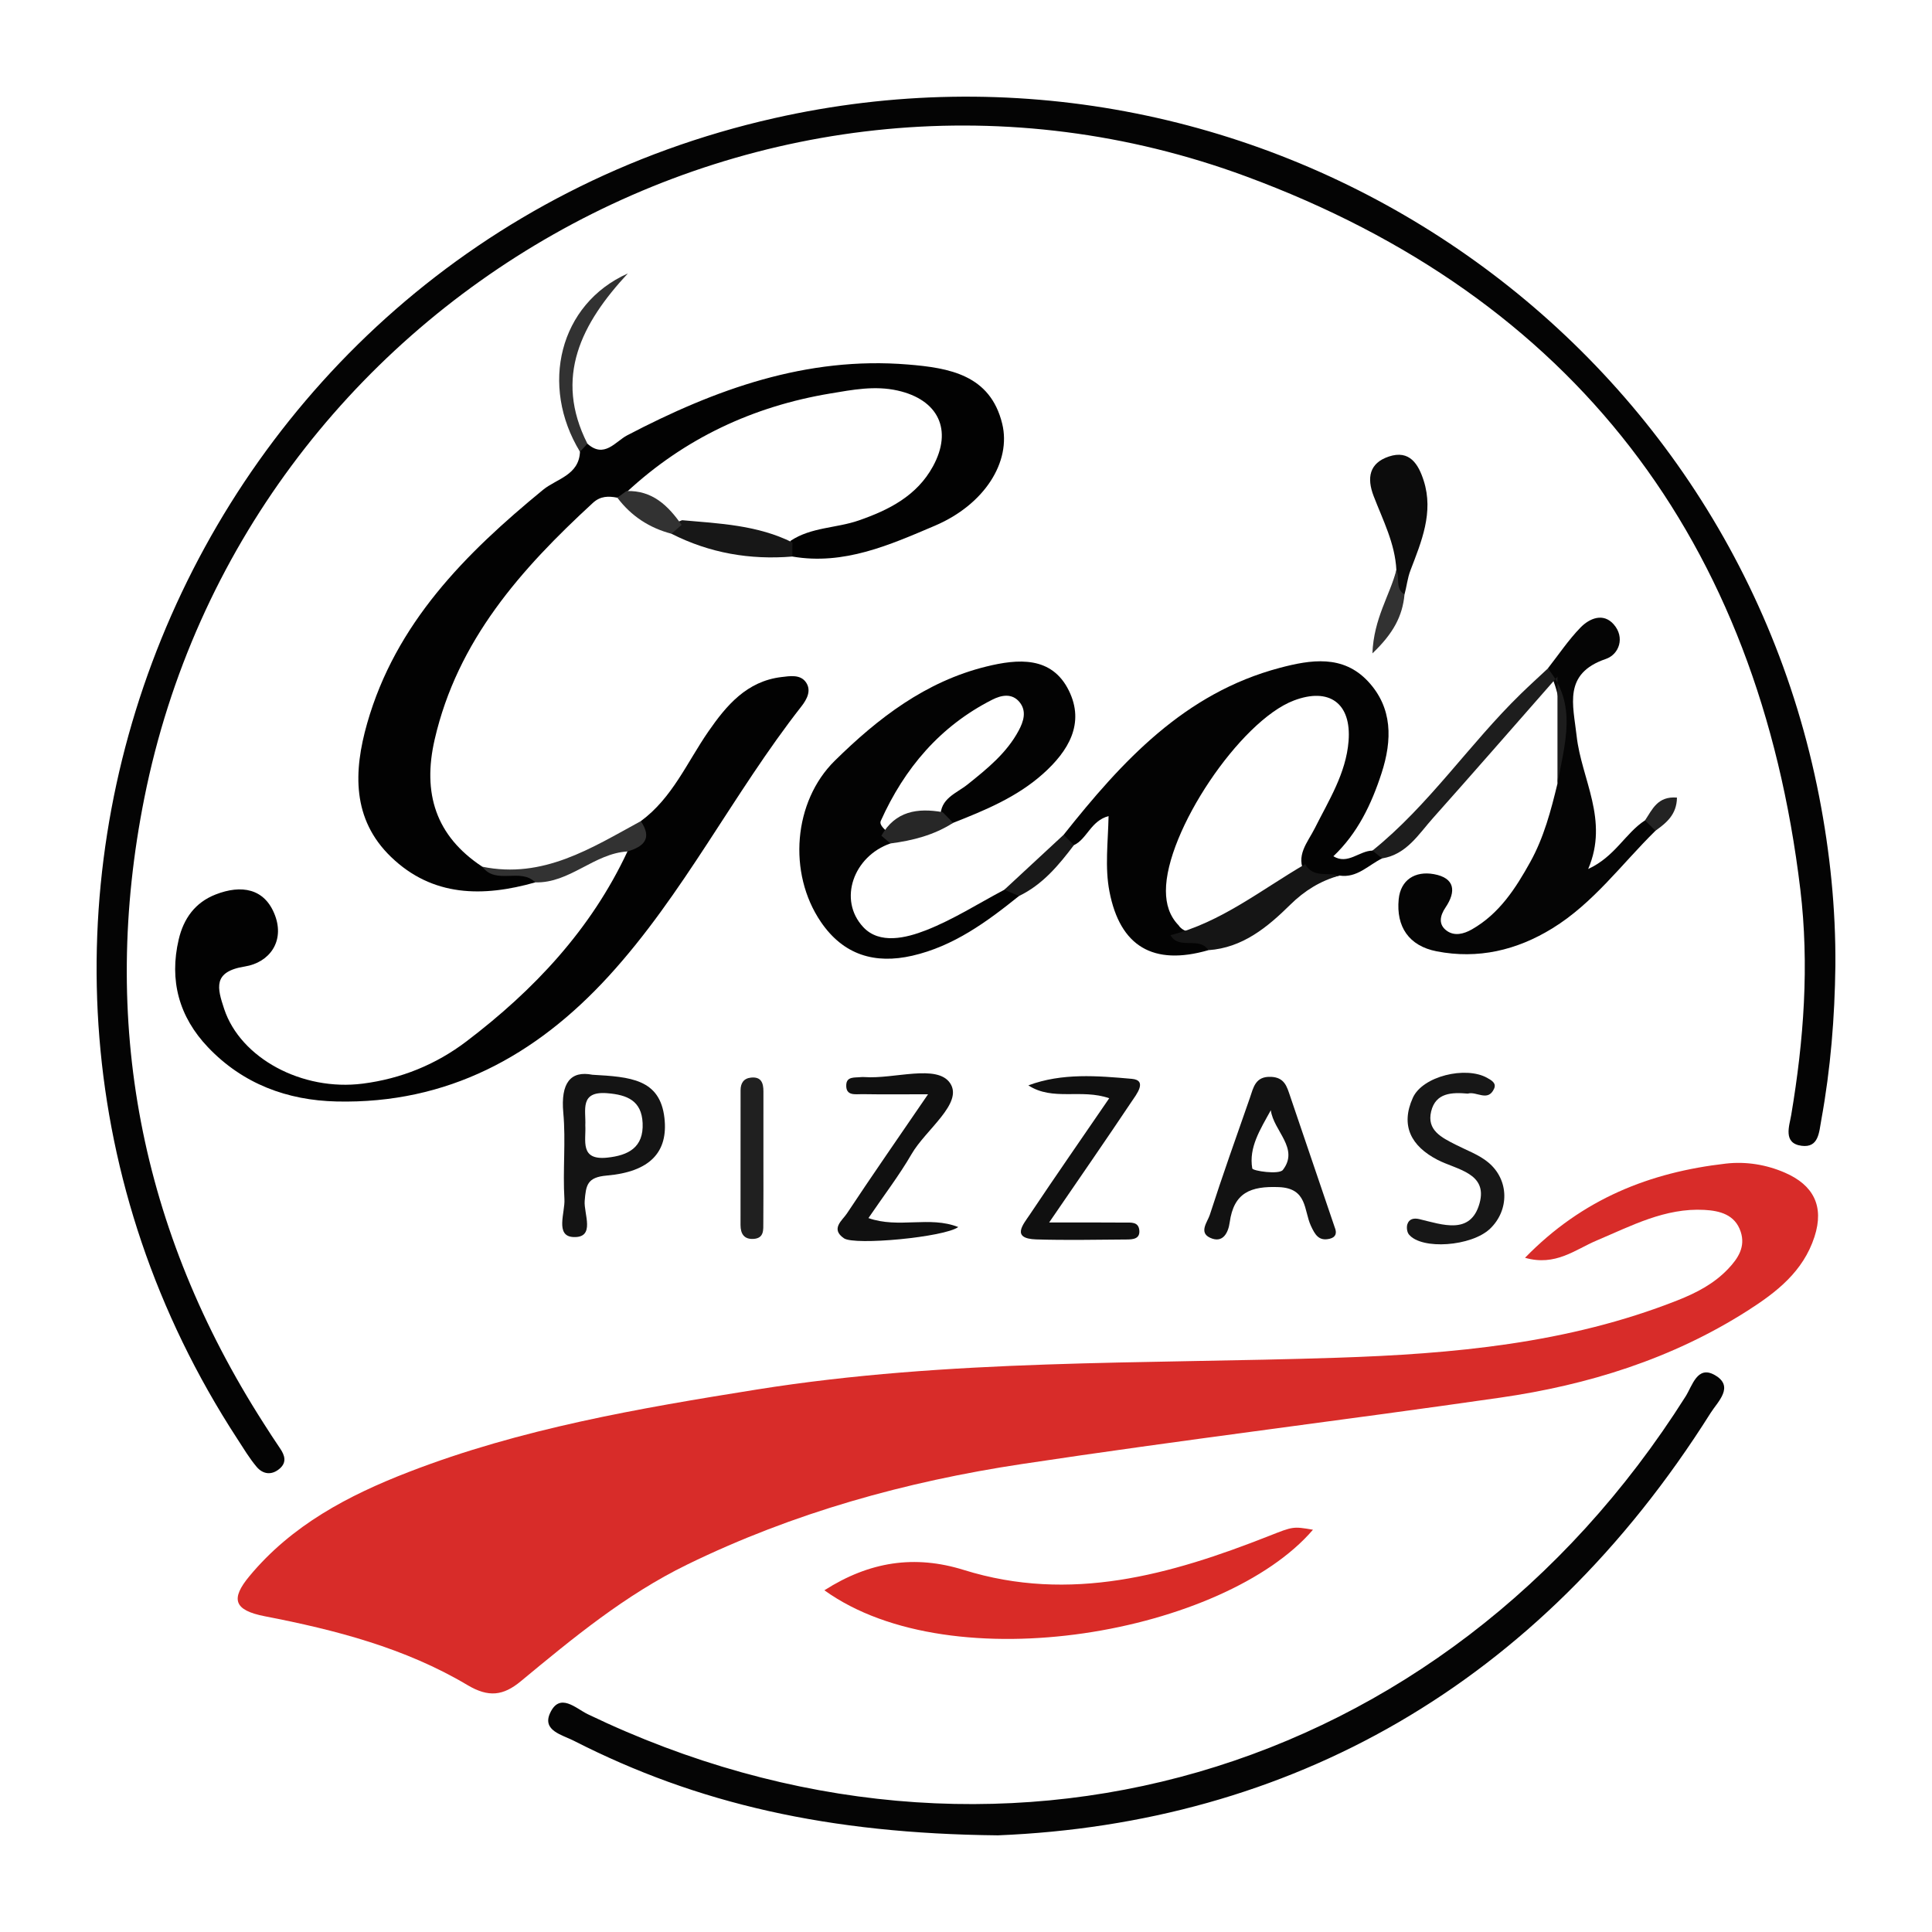
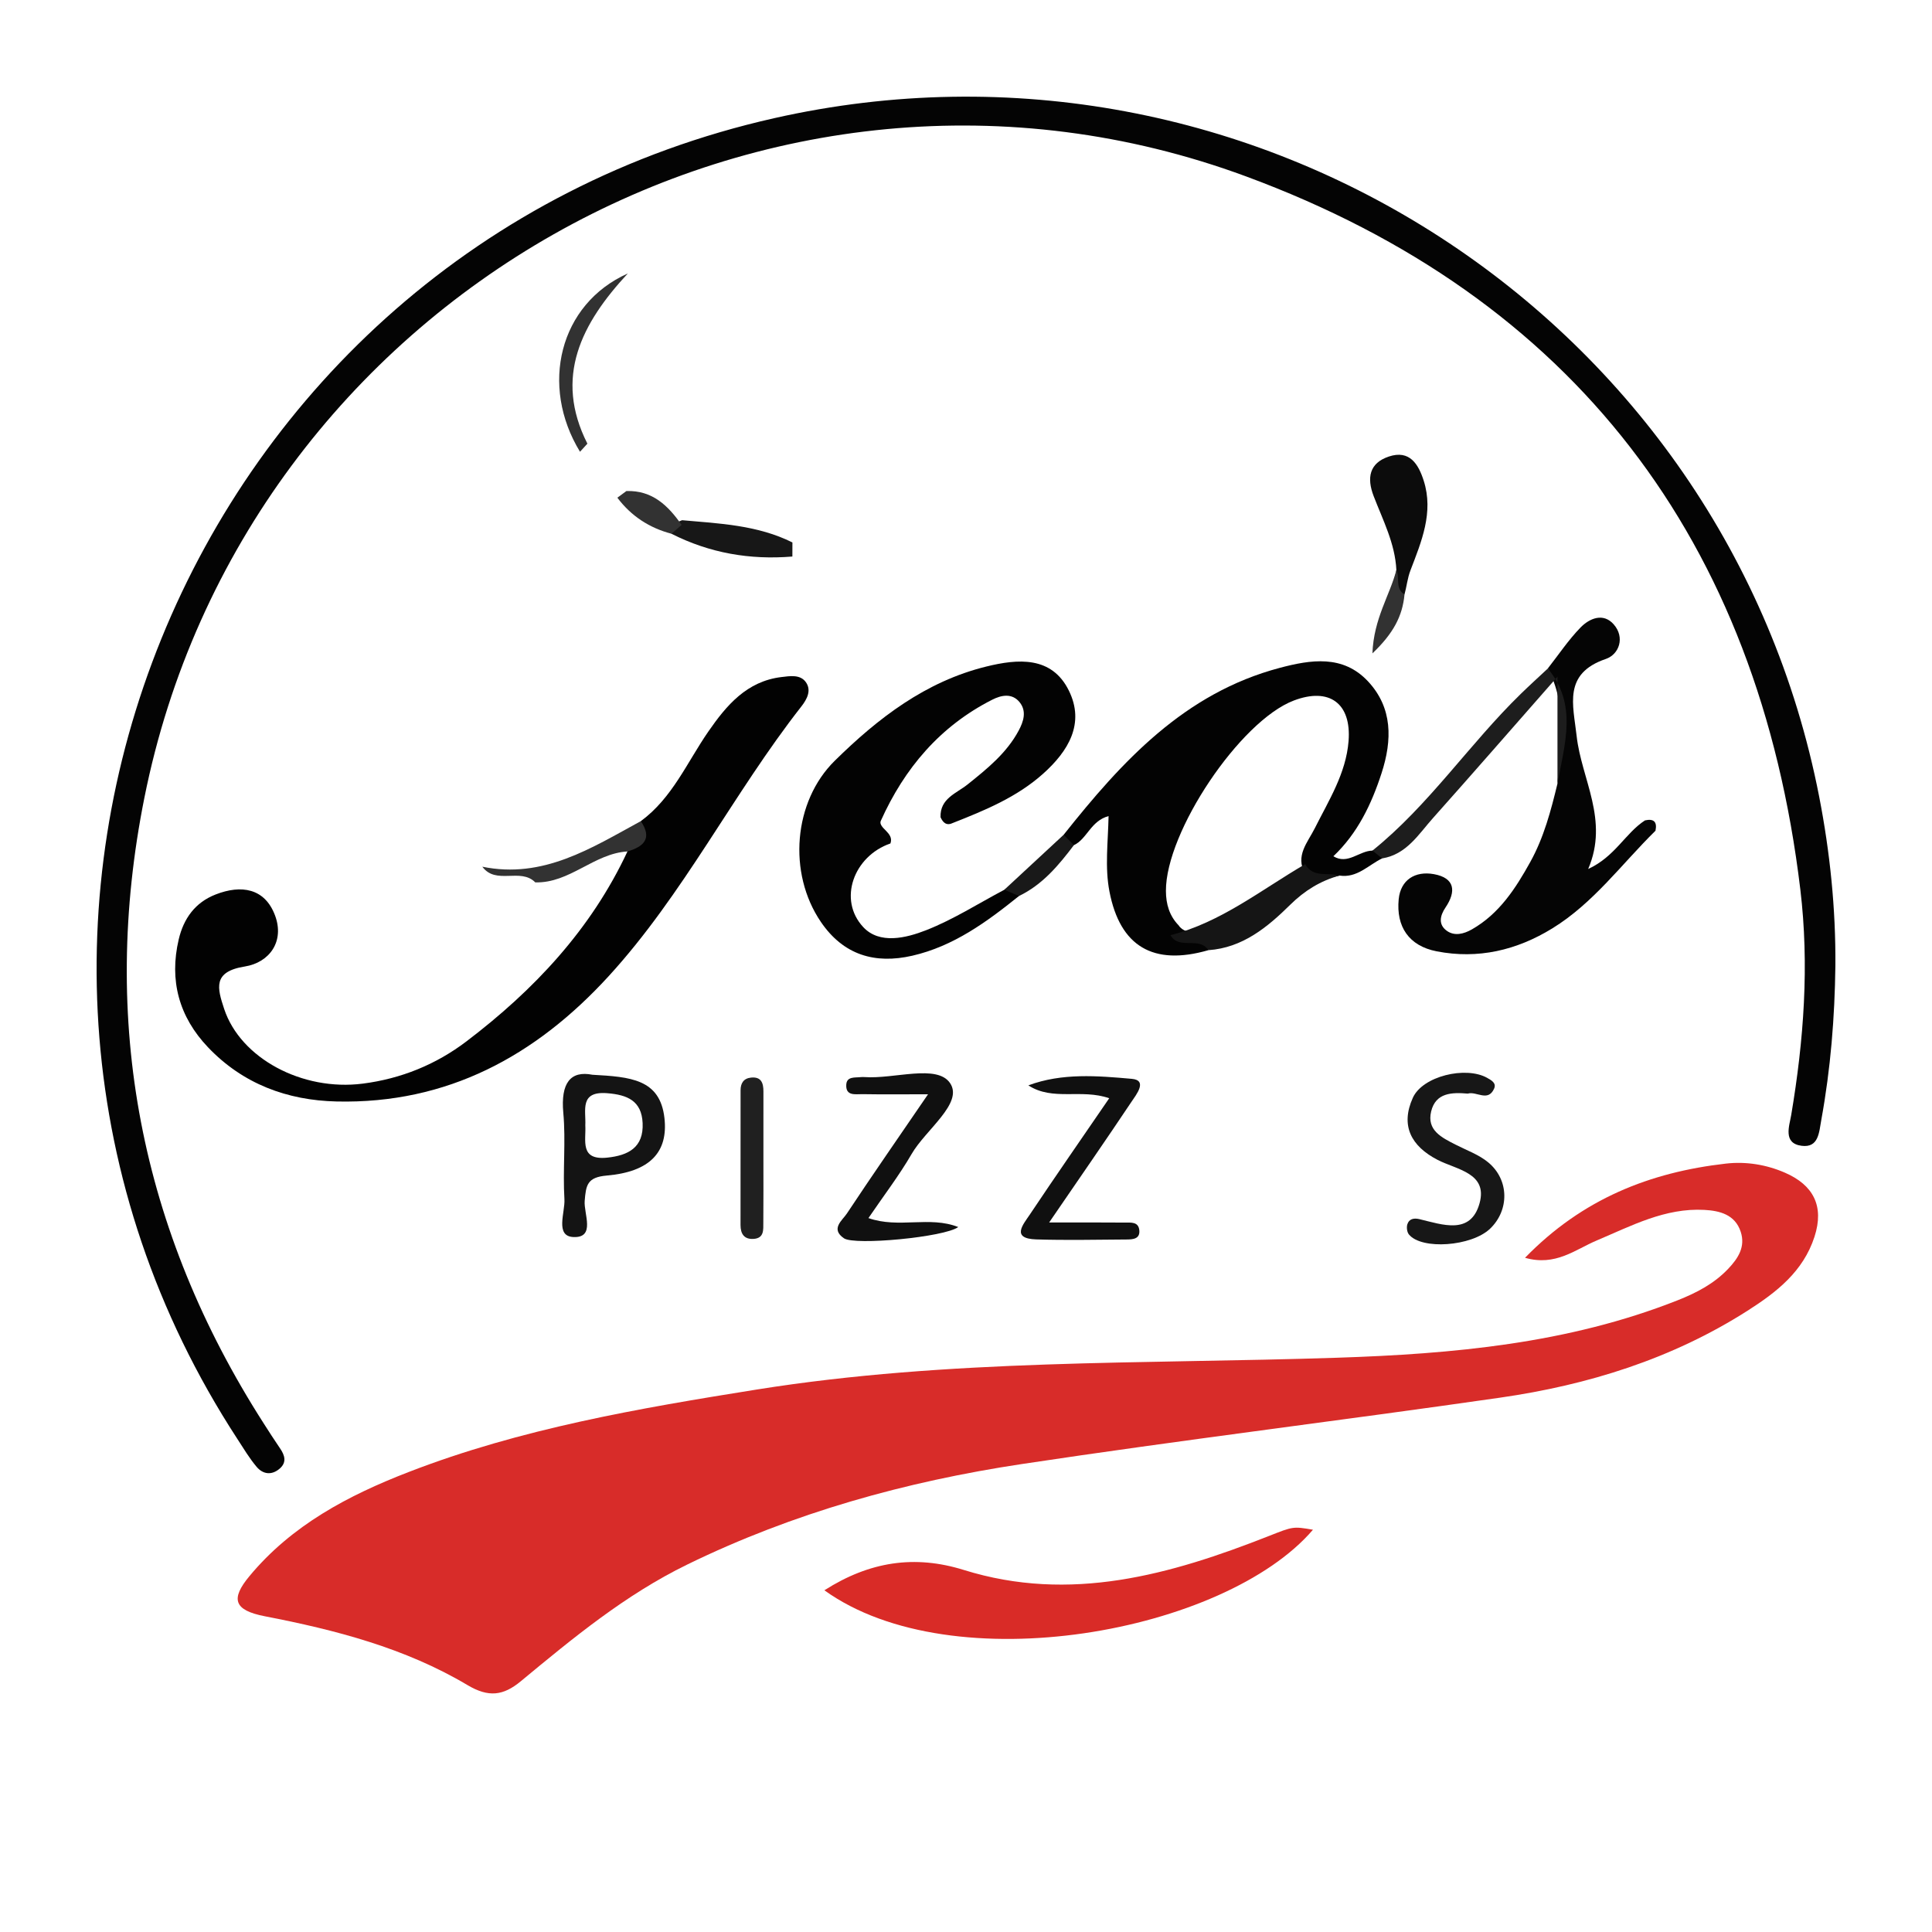
<svg xmlns="http://www.w3.org/2000/svg" version="1.1" id="Layer_1" x="0px" y="0px" width="200px" height="200px" viewBox="0 0 200 200" enable-background="new 0 0 200 200" xml:space="preserve">
  <rect x="-207.667" width="200" height="200" />
  <g>
    <path fill="#D82C29" d="M157.87,130.206c5.953-6.119,12.951-8.855,20.786-9.75c2.101-0.24,4.201,0.105,6.128,0.944   c2.914,1.269,4.088,3.434,3.051,6.63c-1.171,3.608-3.936,5.745-6.929,7.654c-7.827,4.992-16.507,7.689-25.601,8.999   c-16.496,2.376-33.045,4.388-49.523,6.874c-12.008,1.812-23.654,5.042-34.645,10.407c-6.398,3.123-11.811,7.596-17.226,12.08   c-1.818,1.505-3.337,1.693-5.522,0.393c-6.455-3.841-13.675-5.709-20.971-7.121c-3.243-0.628-3.542-1.807-1.606-4.143   c4.385-5.291,10.25-8.375,16.488-10.789c11.608-4.493,23.801-6.586,36.025-8.538c19.911-3.18,40.018-2.633,60.064-3.293   c12.008-0.395,23.924-1.459,35.268-5.943c1.982-0.784,3.773-1.715,5.244-3.262c1.039-1.093,1.805-2.286,1.295-3.838   c-0.585-1.782-2.171-2.175-3.76-2.262c-4.065-0.223-7.56,1.652-11.154,3.171C163.056,129.358,161.03,131.109,157.87,130.206z" />
    <path fill="#040404" d="M189.998,99.962c-0.064,5.351-0.493,10.669-1.453,15.943c-0.239,1.314-0.27,2.938-2.044,2.707   c-1.959-0.255-1.264-2.065-1.077-3.176c1.307-7.757,1.884-15.529,0.944-23.369c-4.331-36.109-23.449-61.273-57.384-73.808   C79.623,0.025,25.259,31.023,14.947,82.584c-4.624,23.12-0.429,44.807,12.333,64.737c0.562,0.878,1.123,1.758,1.713,2.618   c0.49,0.715,0.707,1.435-0.027,2.08c-0.827,0.726-1.741,0.613-2.406-0.178c-0.751-0.893-1.357-1.913-1.997-2.896   C-9.528,96.622,19.171,26.008,80.121,12.239c49.428-11.166,98.544,20.686,108.199,70.228   C189.442,88.225,190.042,94.071,189.998,99.962z" />
-     <path fill="#020202" d="M60.807,45.928c1.744,1.573,2.906-0.228,4.114-0.86c9.118-4.768,18.561-8.197,29.071-7.334   c4.259,0.35,8.517,1.058,9.755,6.126c0.96,3.929-1.813,8.368-6.973,10.564c-4.654,1.98-9.408,4.113-14.749,3.189   c-0.458-0.503-0.458-1.054-0.175-1.634c2.128-1.415,4.719-1.295,7.038-2.099c3.148-1.092,6.023-2.555,7.688-5.596   c2.081-3.801,0.538-6.914-3.652-7.854c-2.378-0.533-4.684-0.078-6.964,0.302c-8.002,1.333-15.09,4.647-21.074,10.197   c-0.293,0.254-0.618,0.453-0.979,0.594c-0.92-0.185-1.755-0.178-2.531,0.536c-7.438,6.845-14.02,14.232-16.38,24.495   c-1.274,5.541,0.09,9.977,4.932,13.168c1.282,0.875,2.725,0.243,4.081,0.434c0.736,0.103,1.612-0.008,1.401,1.189   c-5.404,1.533-10.631,1.511-14.928-2.633c-4.061-3.915-3.886-8.876-2.475-13.828c2.955-10.374,10.17-17.578,18.206-24.176   c1.394-1.145,3.725-1.504,3.827-3.941C59.667,45.913,60.109,45.804,60.807,45.928z" />
    <path fill="#020202" d="M66.335,85.005c3.263-2.393,4.788-6.091,6.995-9.281c1.88-2.717,3.984-5.204,7.563-5.635   c0.88-0.106,1.959-0.295,2.539,0.543c0.589,0.852,0.103,1.762-0.48,2.506c-7.065,9.016-12.178,19.433-19.956,27.929   c-7.549,8.247-16.689,13.22-28.147,12.958c-5.121-0.117-9.709-1.821-13.315-5.609c-3.001-3.153-4.033-6.92-3.032-11.176   c0.503-2.139,1.684-3.807,3.803-4.638c2.667-1.047,5.107-0.661,6.165,2.162c1.005,2.68-0.563,4.878-3.132,5.288   c-3.342,0.533-2.847,2.238-2.133,4.393c1.687,5.091,8.064,8.539,14.354,7.731c3.958-0.508,7.567-1.973,10.724-4.371   c6.999-5.316,12.902-11.595,16.672-19.665C65.183,86.994,66.14,86.167,66.335,85.005z" />
-     <path fill="#050505" d="M103.305,189.994c-17.559-0.176-31.142-3.28-43.903-9.791c-1.196-0.61-3.282-1.045-2.468-2.843   c1.005-2.219,2.661-0.507,3.928,0.102c42.001,20.2,88.609,6.706,113.629-32.901c0.705-1.116,1.212-3.235,3.006-2.224   c2.098,1.182,0.32,2.766-0.412,3.927C159.233,174.614,133.314,188.771,103.305,189.994z" />
    <path fill="#030303" d="M143.076,88.862c-1.432,0.694-2.595,2.058-4.419,1.776c-1.21,0.297-2.421,0.621-3.562-0.207   c-1.033-1.849,0.272-3.214,1.007-4.68c1.457-2.904,3.241-5.696,3.502-9.039c0.306-3.916-2.003-5.584-5.665-4.195   c-5.566,2.111-13.273,13.598-13.243,19.718c0.007,1.356,0.355,2.569,1.318,3.558c0.747,1.187,3.079,0.495,3.074,2.57   c-5.715,1.648-9.139-0.4-10.235-6.059c-0.493-2.544-0.147-5.106-0.094-7.824c-1.865,0.507-2.215,2.368-3.592,3.013   c-0.917,0.195-1.276-0.157-1.058-1.078c6.036-7.602,12.498-14.664,22.375-17.279c3.22-0.853,6.533-1.369,9.116,1.381   c2.587,2.755,2.524,6.11,1.422,9.512c-1.047,3.231-2.49,6.239-4.991,8.61c1.489,0.912,2.663-0.561,4.044-0.585   C142.95,87.652,143.066,88.192,143.076,88.862z" />
    <path fill="#030303" d="M92.177,87.314c-3.8,1.305-5.461,5.828-2.808,8.665c1.684,1.801,4.427,1.129,6.497,0.318   c2.816-1.103,5.412-2.766,8.102-4.19c0.845-0.58,1.405-0.492,1.518,0.647c-3.334,2.682-6.777,5.203-11.043,6.181   c-3.871,0.887-7.125-0.062-9.466-3.498c-3.445-5.056-2.847-12.465,1.435-16.682c4.493-4.425,9.417-8.211,15.682-9.753   c3.278-0.807,6.783-1.108,8.558,2.496c1.673,3.398-0.049,6.256-2.67,8.599c-2.71,2.423-5.997,3.777-9.313,5.084   c-0.673,0.334-1.045-0.001-1.305-0.585c-0.063-1.947,1.644-2.463,2.8-3.389c2.025-1.622,4.043-3.246,5.292-5.58   c0.491-0.917,0.852-1.988,0.102-2.925c-0.795-0.992-1.926-0.734-2.845-0.267c-5.399,2.741-9.087,7.095-11.539,12.555   c-0.146,0.325,0.23,0.699,0.509,0.974C92.048,86.342,92.388,86.73,92.177,87.314z" />
    <path fill="#D92B27" d="M85.34,164.626c4.685-2.987,9.353-3.688,14.434-2.104c11.019,3.434,21.372,0.506,31.581-3.516   c2.503-0.986,2.496-1.003,4.563-0.649C126.794,169.007,98.646,174.206,85.34,164.626z" />
    <path fill="#050505" d="M171.375,85.996c-3.496,3.438-6.414,7.489-10.681,10.111c-3.694,2.27-7.684,3.206-11.97,2.374   c-2.892-0.561-4.207-2.569-3.932-5.39c0.197-2.011,1.704-2.951,3.647-2.599c2.183,0.396,2.321,1.789,1.198,3.453   c-0.585,0.868-0.756,1.771,0.139,2.413c0.794,0.57,1.751,0.331,2.587-0.145c2.842-1.617,4.536-4.247,6.059-6.996   c1.399-2.525,2.129-5.302,2.804-8.088c0.29-4.027,1.055-8.094-1.001-11.925c1.116-1.423,2.13-2.945,3.382-4.236   c0.936-0.965,2.364-1.566,3.443-0.335c1.19,1.356,0.562,3.113-0.822,3.584c-4.445,1.515-3.371,4.757-3.015,7.974   c0.497,4.484,3.372,8.684,1.194,13.766c2.783-1.277,3.849-3.715,5.881-5.031C171.205,84.722,171.566,85.08,171.375,85.996z" />
    <path fill="#171717" d="M151.946,113.21c-1.639-0.14-3.323-0.108-3.794,1.845c-0.47,1.949,1.088,2.701,2.511,3.429   c1.15,0.589,2.425,1.039,3.399,1.846c2.185,1.81,2.193,4.955,0.185,6.87c-1.916,1.827-7.082,2.21-8.4,0.587   c-0.196-0.241-0.255-0.73-0.162-1.039c0.175-0.581,0.688-0.677,1.246-0.544c2.399,0.573,5.315,1.672,6.233-1.645   c0.869-3.138-2.384-3.472-4.356-4.495c-2.725-1.414-3.858-3.535-2.549-6.427c1.012-2.236,5.459-3.293,7.674-2.067   c0.491,0.272,0.992,0.559,0.734,1.131C154.034,114.109,152.841,112.938,151.946,113.21z" />
    <path fill="#101010" d="M108.606,126.552c3.162,0,5.499-0.013,7.836,0.009c0.606,0.006,1.399-0.111,1.497,0.772   c0.102,0.922-0.653,0.975-1.299,0.979c-3.122,0.019-6.247,0.09-9.366-0.008c-2.645-0.083-1.349-1.554-0.69-2.54   c2.656-3.974,5.384-7.9,8.243-12.074c-2.914-1.013-5.835,0.32-8.373-1.333c3.498-1.304,7.162-0.989,10.708-0.676   c1.666,0.147,0.465,1.633-0.023,2.363C114.486,118.014,111.764,121.939,108.606,126.552z" />
    <path fill="#101010" d="M96.07,113.279c-2.736,0-4.767,0.023-6.797-0.012c-0.708-0.012-1.735,0.227-1.668-0.98   c0.048-0.872,0.887-0.716,1.493-0.784c0.129-0.014,0.26-0.014,0.39-0.005c3.077,0.223,7.529-1.379,8.872,0.638   c1.381,2.074-2.528,4.803-3.986,7.32c-1.289,2.225-2.868,4.281-4.473,6.639c3.139,1.106,6.309-0.249,9.297,0.928   c-1.42,1.049-10.726,1.926-11.833,1.164c-1.421-0.979-0.168-1.849,0.303-2.562C90.293,121.661,93.008,117.756,96.07,113.279z" />
    <path fill="#1D1D1D" d="M160.228,69.206c3.122,3.741,1.724,7.861,1.001,11.925c0-3.301,0-6.601,0-11.084   c-4.785,5.445-8.804,10.064-12.88,14.631c-1.506,1.687-2.737,3.773-5.272,4.185c-0.334-0.269-0.667-0.539-1.001-0.808   c5.858-4.715,10.023-11.033,15.366-16.235C158.354,70.931,159.298,70.076,160.228,69.206z" />
    <path fill="#0C0C0C" d="M144.552,59.01c-0.133-2.755-1.398-5.165-2.356-7.664c-0.717-1.871-0.455-3.404,1.572-4.084   c2.169-0.727,3.074,0.808,3.616,2.504c1.047,3.275-0.24,6.315-1.366,9.256c-0.329,0.859-0.393,1.687-0.624,2.516   C143.501,61.232,144.489,59.967,144.552,59.01z" />
    <path fill="#202020" d="M79.028,119.96c-0.001,2.196,0.012,4.392-0.009,6.587c-0.007,0.741,0.103,1.633-1.012,1.703   c-0.981,0.062-1.348-0.534-1.348-1.435c0.001-4.65,0.001-9.299,0.005-13.949c0.001-0.726,0.31-1.233,1.079-1.313   c1.064-0.112,1.288,0.566,1.287,1.432C79.029,115.31,79.03,117.635,79.028,119.96z" />
    <path fill="#323232" d="M60.807,45.928c-0.255,0.28-0.51,0.56-0.765,0.839c-4.176-6.839-2.161-15.281,4.952-18.46   C60.189,33.475,57.317,39.043,60.807,45.928z" />
    <path fill="#151515" d="M135.114,89.457c0.823,1.468,2.354,0.811,3.543,1.181c-1.972,0.554-3.596,1.547-5.101,3.029   c-2.343,2.308-4.917,4.452-8.468,4.695c-0.933-1.461-3.025,0.008-3.92-1.551C126.407,95.478,130.568,92.103,135.114,89.457z" />
    <path fill="#323232" d="M66.335,85.005c1.212,1.781,0.322,2.638-1.38,3.137c-3.469,0.208-5.972,3.299-9.543,3.202   c-1.527-1.554-4.065,0.303-5.482-1.623C56.221,91.013,61.216,87.795,66.335,85.005z" />
    <path fill="#171717" d="M82.031,56.154c-0.001,0.486-0.003,0.972-0.004,1.458c-4.389,0.363-8.574-0.356-12.518-2.359   c-0.144-0.871,0.456-1.154,1.104-1.402C74.502,54.194,78.431,54.358,82.031,56.154z" />
    <path fill="#191919" d="M105.486,92.754c-0.506-0.216-1.012-0.431-1.518-0.647c2.047-1.898,4.094-3.795,6.142-5.693   c0.353,0.359,0.705,0.718,1.058,1.078C109.586,89.584,107.919,91.583,105.486,92.754z" />
    <path fill="#323232" d="M144.552,59.01c0.381,0.809-0.155,1.924,0.842,2.528c-0.204,2.229-1.154,4.038-3.322,6.099   C142.211,64.008,143.872,61.644,144.552,59.01z" />
    <path fill="#323232" d="M70.56,54.339c-0.351,0.304-0.701,0.609-1.052,0.913c-2.293-0.604-4.171-1.831-5.6-3.731   c0.312-0.229,0.624-0.459,0.936-0.688C67.522,50.742,69.166,52.336,70.56,54.339z" />
-     <path fill="#272727" d="M92.177,87.314c-0.312-0.268-0.624-0.537-0.937-0.805c1.447-2.55,3.742-2.892,6.343-2.434   c0.362,0.369,0.724,0.737,1.085,1.106C96.688,86.452,94.476,87.017,92.177,87.314z" />
-     <path fill="#232323" d="M171.375,85.996c-0.361-0.356-0.723-0.712-1.084-1.069c0.752-1.116,1.289-2.529,3.308-2.361   C173.572,84.336,172.501,85.183,171.375,85.996z" />
-     <path fill="#121212" d="M138.172,127.06c-1.538-4.523-3.075-9.053-4.615-13.581c-0.333-0.978-0.569-1.94-1.97-2.004   c-1.657-0.075-1.832,1.124-2.206,2.195c-1.406,4.026-2.839,8.044-4.146,12.102c-0.228,0.707-1.156,1.793,0.012,2.35   c1.357,0.647,1.907-0.537,2.05-1.576c0.426-3.089,2.168-3.774,5.095-3.656c2.964,0.12,2.573,2.412,3.308,3.997   c0.421,0.908,0.815,1.632,1.963,1.345C138.302,128.074,138.408,127.628,138.172,127.06z M132.801,121.112   c-0.392,0.507-3.121,0.105-3.167-0.157c-0.377-2.171,0.823-4.03,1.921-6.025C131.835,117.079,134.529,118.874,132.801,121.112z" />
    <path fill="#141414" d="M68.782,115.731c-0.459-4.033-3.528-4.253-7.455-4.473c-2.259-0.446-3.297,0.844-3.014,3.937   c0.271,2.959-0.066,5.97,0.116,8.943c0.084,1.368-1,3.838,0.933,3.921c2.318,0.1,1.057-2.427,1.165-3.741   c0.134-1.63,0.251-2.449,2.284-2.625C67.309,121.304,69.182,119.249,68.782,115.731z M62.856,119.838   c-2.879,0.299-2.173-1.786-2.265-3.346c0.079-1.564-0.622-3.555,2.272-3.324c2.075,0.166,3.559,0.78,3.662,3.096   C66.638,118.789,65.044,119.611,62.856,119.838z" />
  </g>
</svg>